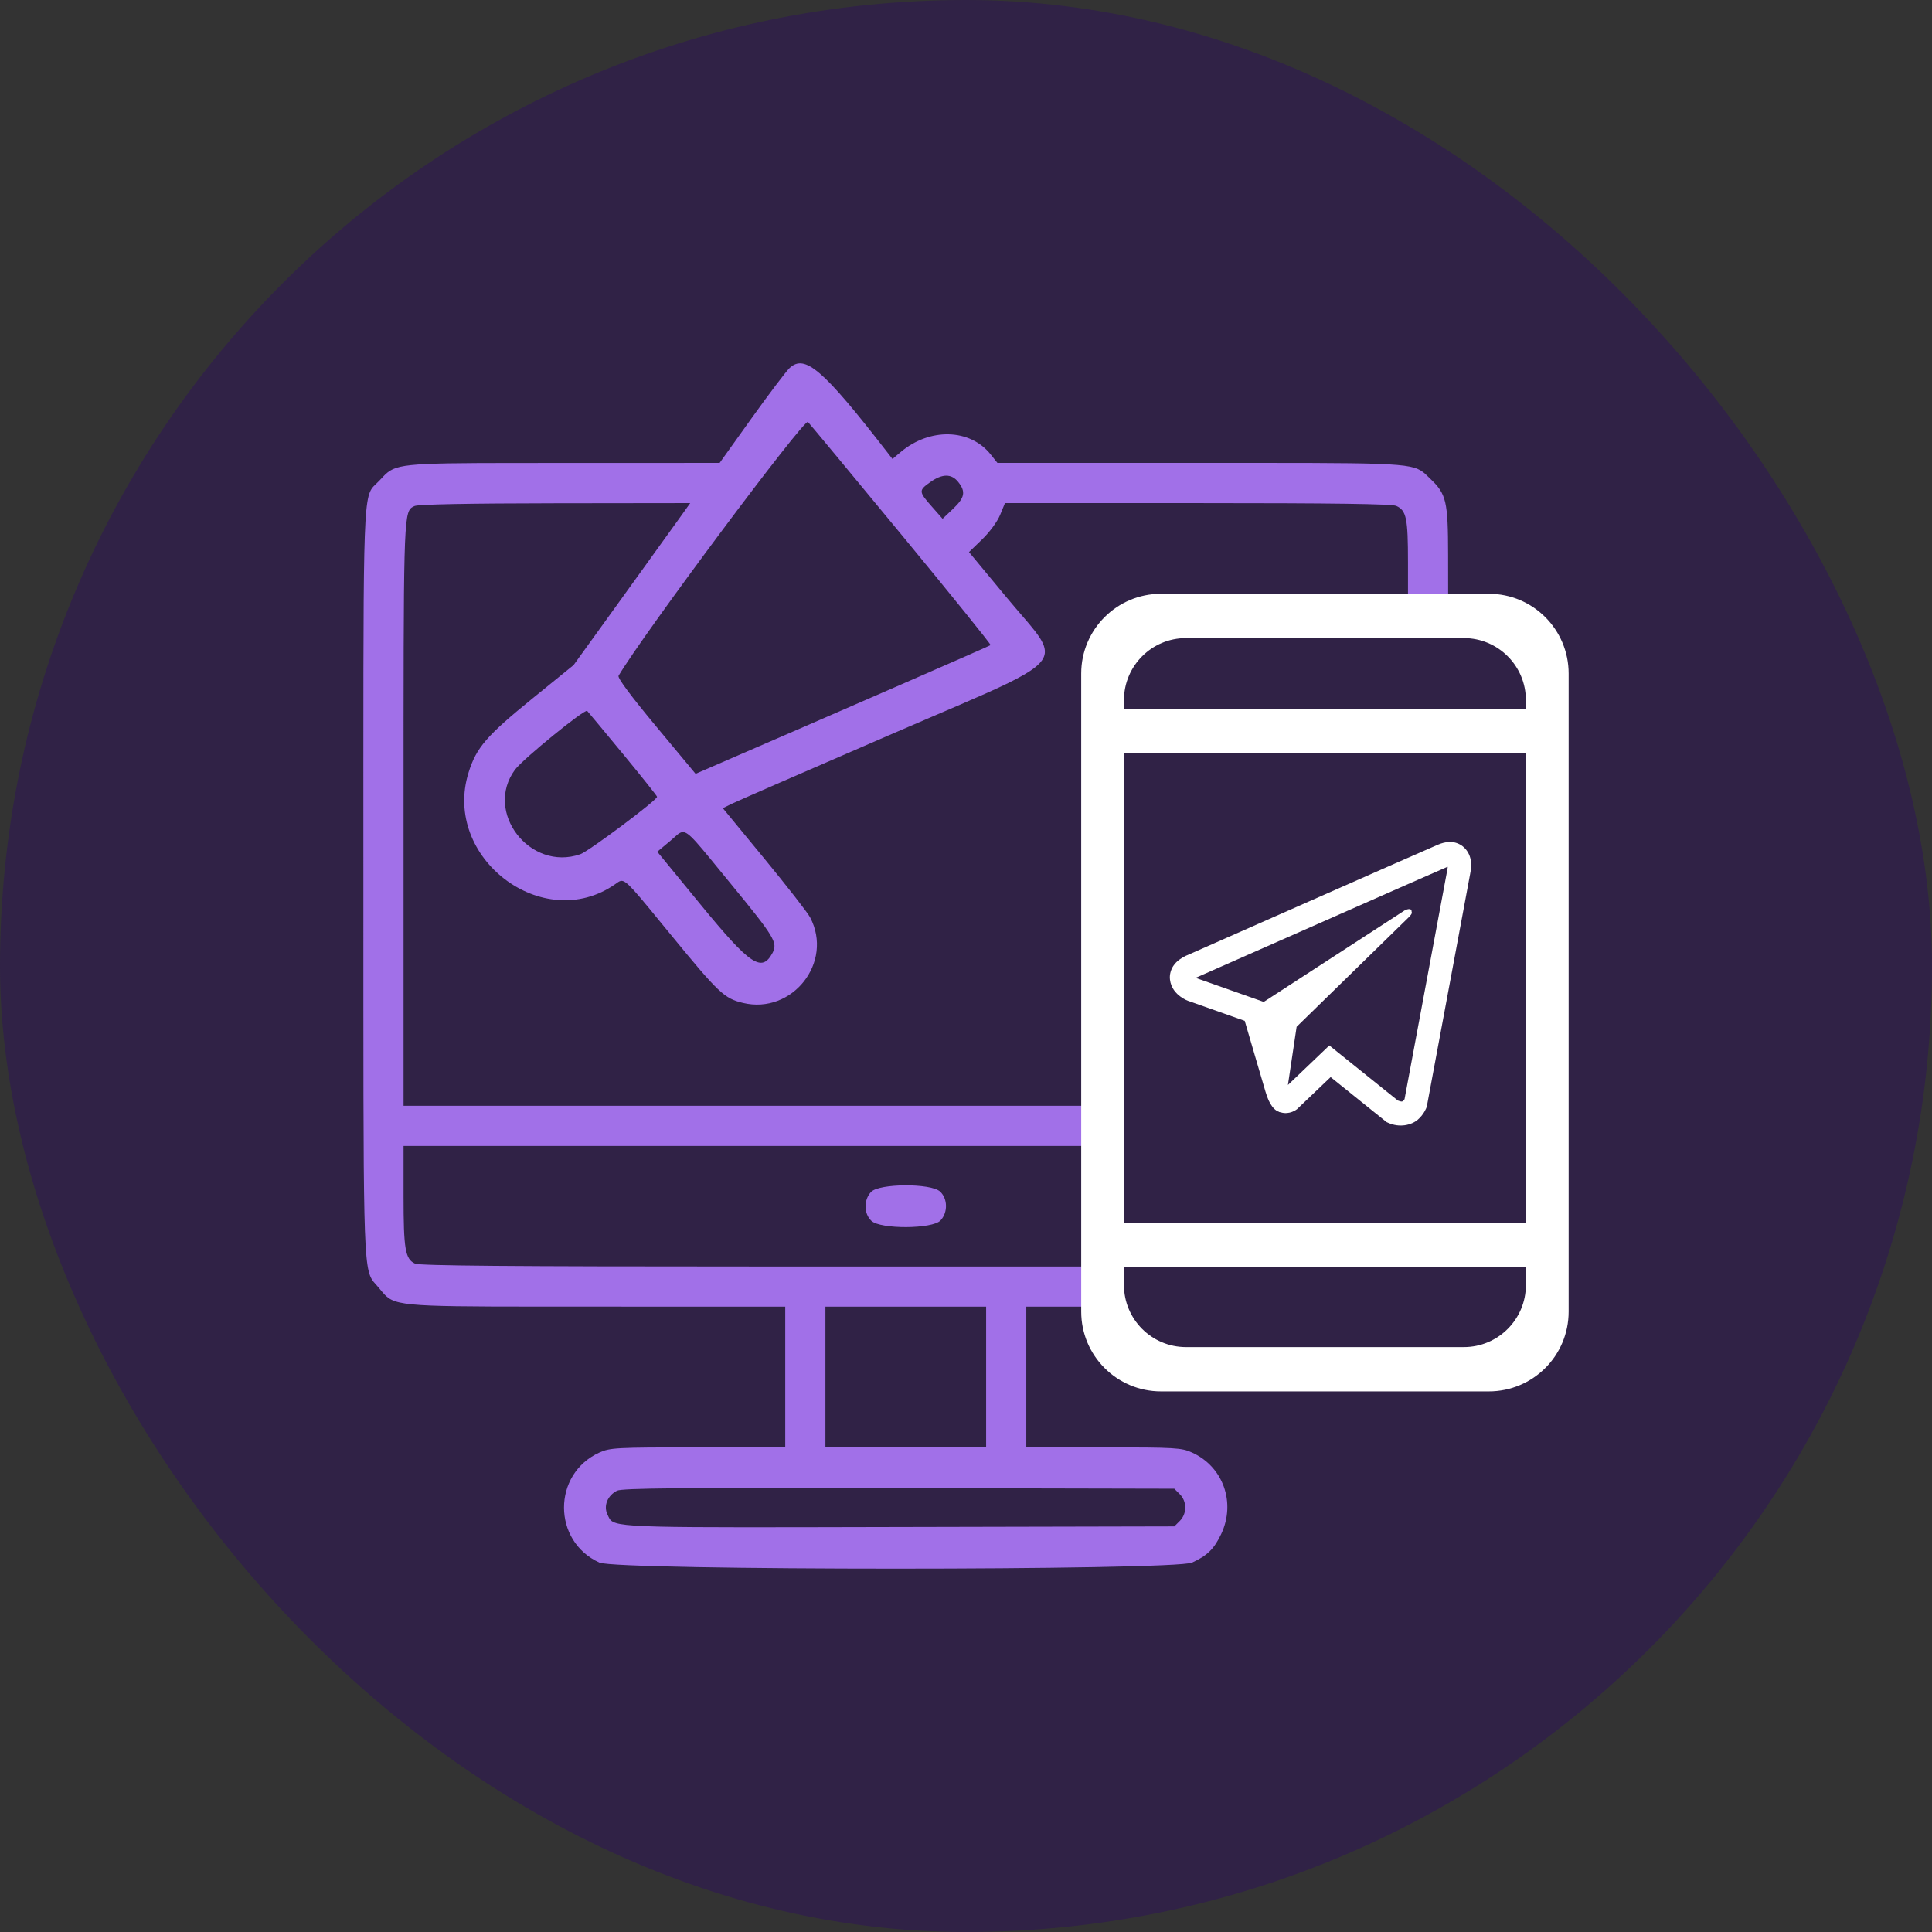
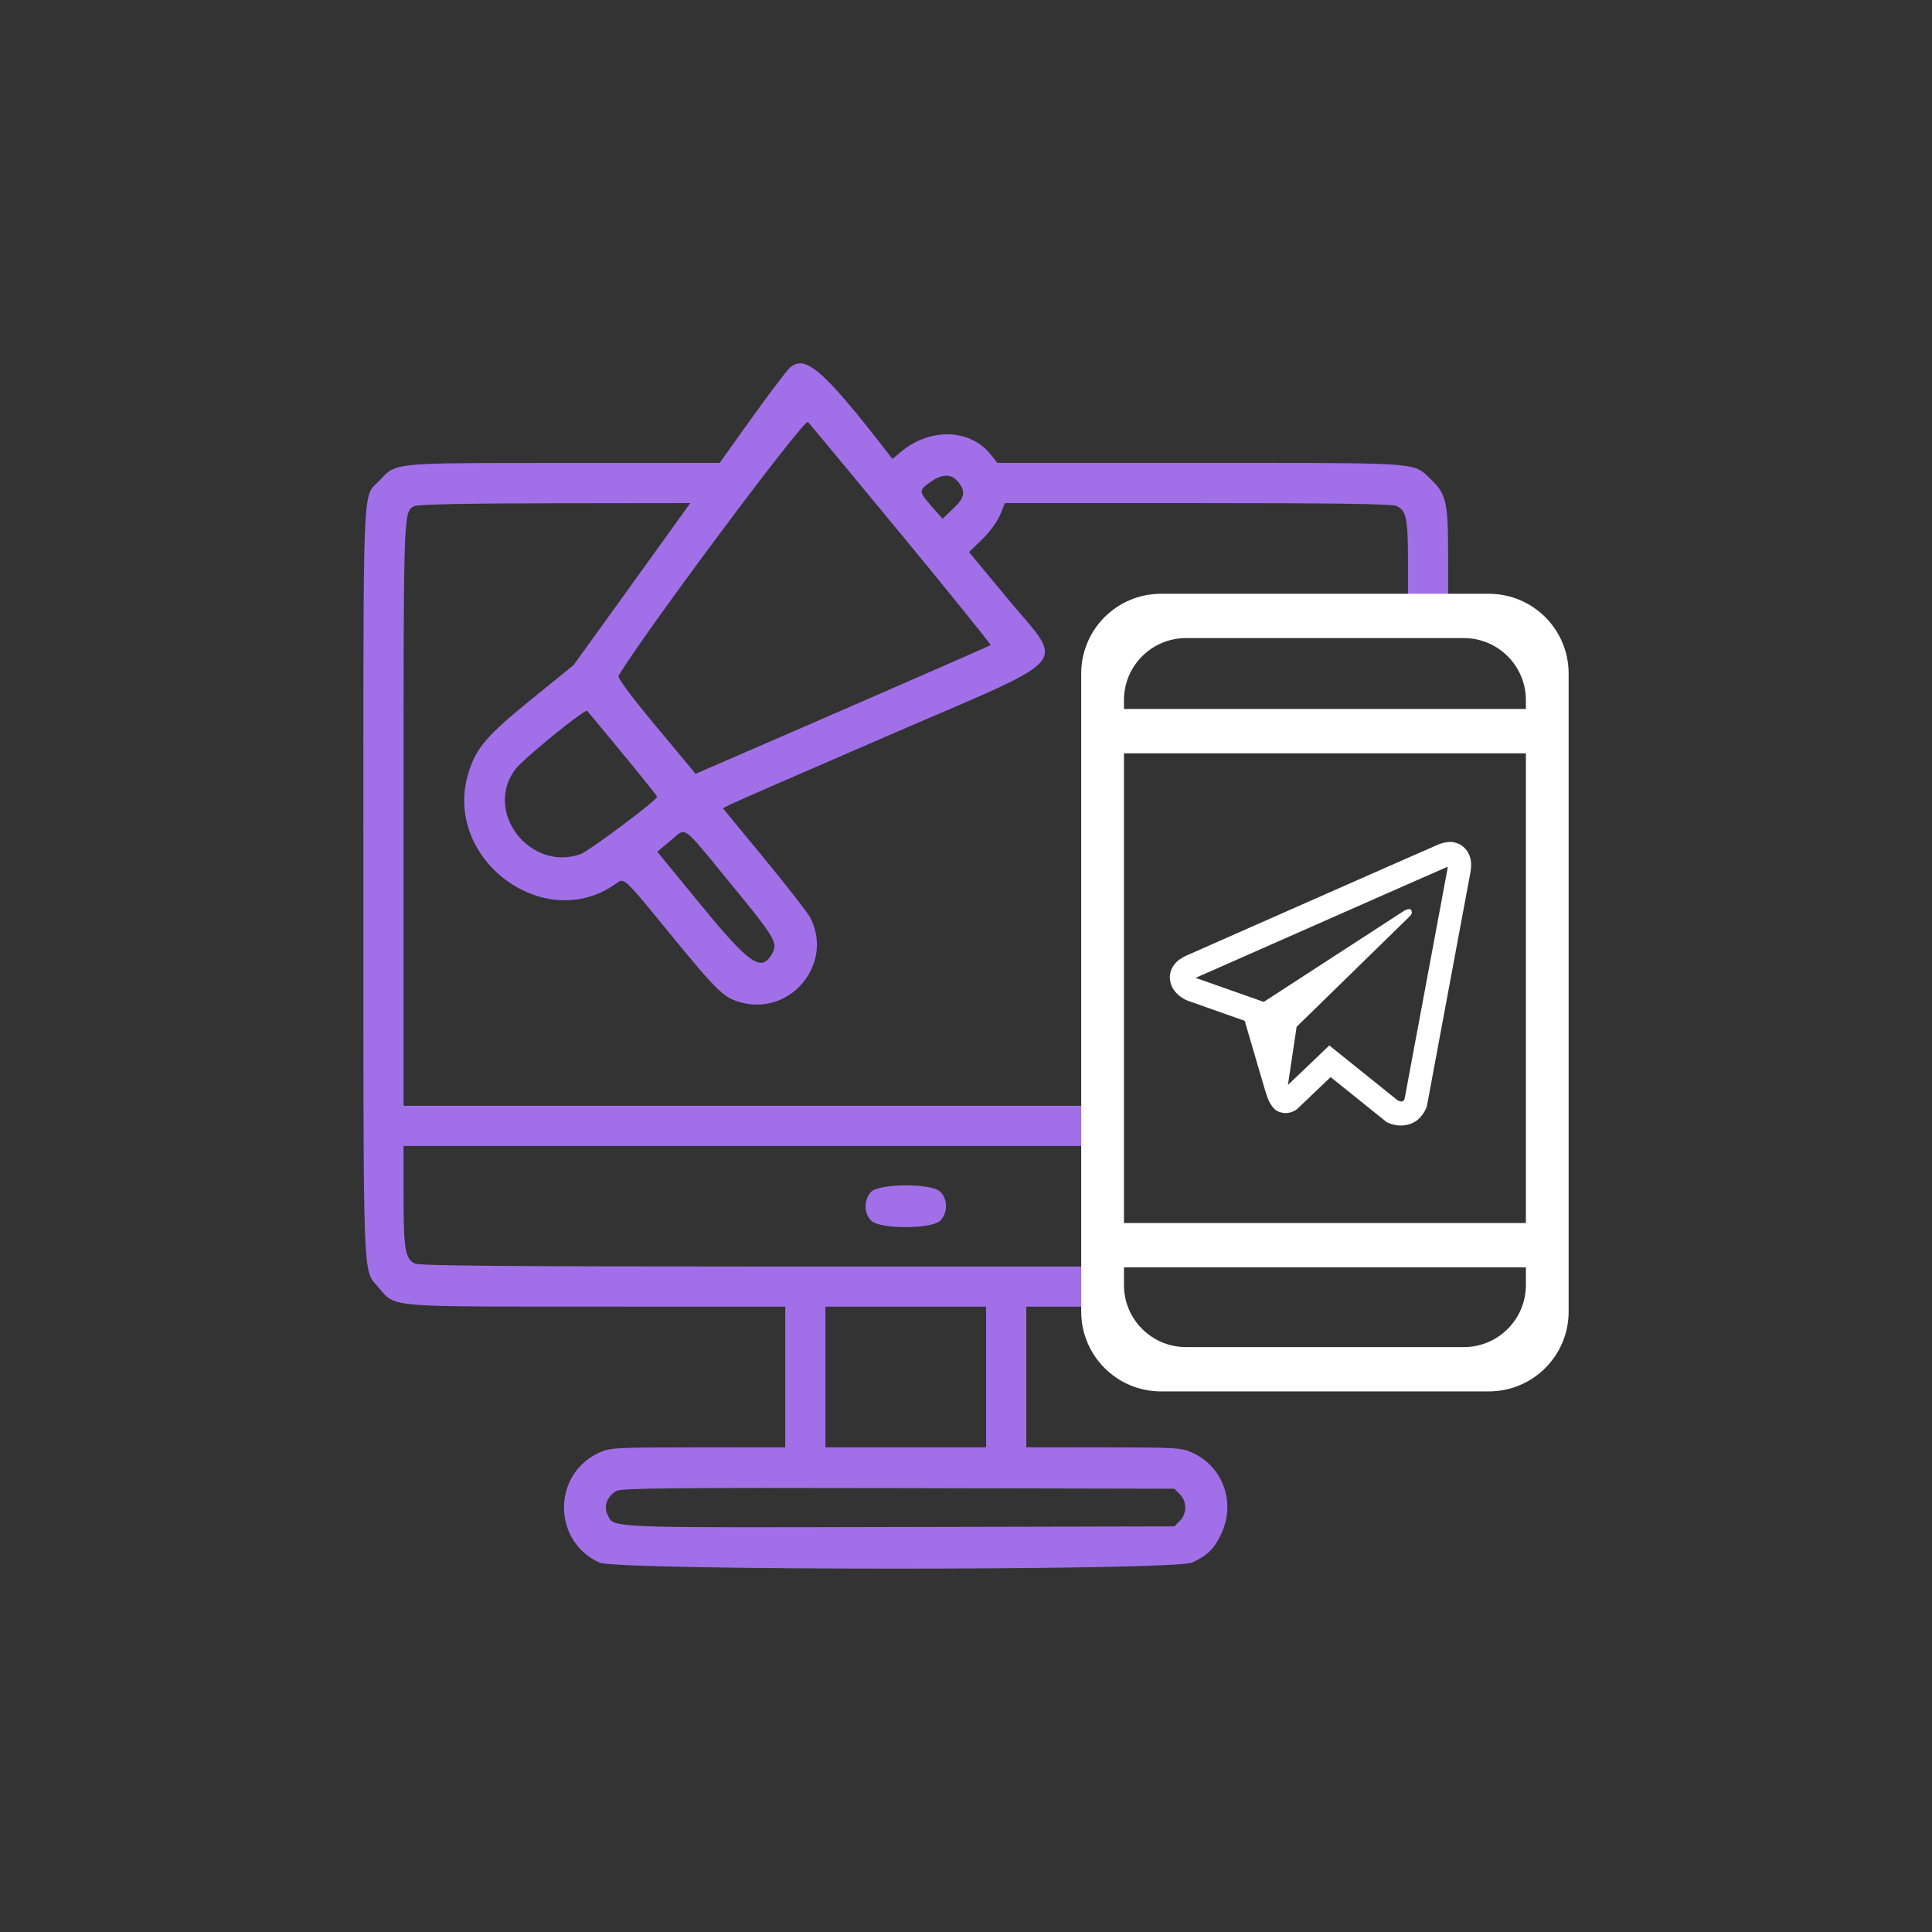
<svg xmlns="http://www.w3.org/2000/svg" width="218" height="218" viewBox="0 0 218 218" fill="none">
  <rect x="0" y="0" width="218" height="218" fill="#333333" stroke="none" />
-   <rect width="218" height="218" rx="109" fill="#302246" />
  <path d="M163.483 95.003C163.063 95.035 162.651 95.138 162.263 95.309H162.257C161.885 95.464 160.112 96.245 157.418 97.429L147.762 101.69C140.834 104.746 134.023 107.756 134.023 107.756L134.104 107.723C134.104 107.723 133.635 107.885 133.144 108.237C132.841 108.439 132.58 108.703 132.378 109.014C132.137 109.384 131.943 109.95 132.015 110.535C132.133 111.525 132.745 112.118 133.185 112.446C133.629 112.778 134.053 112.932 134.053 112.932H134.064L140.45 115.187C140.737 116.15 142.397 121.868 142.796 123.185C143.031 123.972 143.26 124.464 143.546 124.84C143.685 125.031 143.847 125.192 144.042 125.321C144.144 125.382 144.252 125.431 144.364 125.466L144.299 125.449C144.318 125.455 144.334 125.471 144.348 125.477C144.401 125.492 144.436 125.497 144.503 125.508C145.514 125.829 146.326 125.171 146.326 125.171L146.372 125.133L150.143 121.535L156.463 126.616L156.607 126.68C157.924 127.286 159.258 126.949 159.963 126.354C160.673 125.755 160.949 124.989 160.949 124.989L160.995 124.866L165.879 98.649C166.018 98.002 166.053 97.396 165.9 96.808C165.742 96.213 165.378 95.701 164.879 95.373C164.459 95.106 163.973 94.977 163.483 95.003V95.003ZM163.351 97.813C163.346 97.899 163.361 97.89 163.325 98.055V98.07L158.486 124.014C158.465 124.051 158.43 124.132 158.333 124.213C158.231 124.298 158.15 124.352 157.725 124.175L149.995 117.965L145.325 122.425L146.306 115.86L158.936 103.525C159.457 103.018 159.283 102.911 159.283 102.911C159.32 102.289 158.497 102.729 158.497 102.729L142.571 113.067L142.565 113.039L134.932 110.346V110.341L134.912 110.337C134.926 110.332 134.939 110.327 134.952 110.32L134.994 110.298L135.034 110.283C135.034 110.283 141.85 107.274 148.778 104.217C152.247 102.686 155.742 101.145 158.43 99.955C161.118 98.772 163.105 97.905 163.217 97.858C163.325 97.814 163.274 97.814 163.351 97.814V97.813Z" fill="white" />
  <path fill-rule="evenodd" clip-rule="evenodd" d="M84.798 47.205C86.776 44.439 88.712 41.882 89.099 41.523C90.823 39.926 92.876 41.693 100.051 50.949L100.702 51.789L101.632 51.007C104.922 48.239 109.453 48.358 111.78 51.274L112.546 52.234H135.434C156.827 52.234 159.181 52.172 160.603 53.293C160.859 53.494 161.085 53.734 161.386 54.02C163.206 55.747 163.392 56.546 163.399 62.648L163.405 68.102H158.872V63.44C158.872 58.461 158.694 57.603 157.552 57.083C157.065 56.861 150.455 56.768 135.129 56.769L113.396 56.77L112.849 58.099C112.537 58.857 111.666 60.043 110.82 60.861L109.338 62.293L113.566 67.394C116.235 70.614 118.057 72.271 117.894 73.703C117.652 75.827 113.036 77.454 100.328 82.953C90.996 86.991 82.957 90.498 82.462 90.745L81.564 91.195L86.228 96.862C88.793 99.979 91.127 102.975 91.414 103.521C94.073 108.576 89.406 114.503 83.821 113.163C81.727 112.661 81.089 112.057 75.689 105.467C71.507 100.363 70.677 99.293 70.051 99.401C69.851 99.436 69.672 99.591 69.411 99.773C61.272 105.455 49.884 96.791 52.866 87.186C53.742 84.362 54.899 83.02 60.079 78.814L64.722 75.044L70.217 67.426C73.239 63.236 76.199 59.124 76.796 58.288L77.881 56.768L62.629 56.787C52.743 56.8 47.164 56.909 46.772 57.1C46.671 57.148 46.578 57.19 46.493 57.244C45.522 57.859 45.535 60.031 45.535 91.775V124.772H84.07H122.604V129.306H84.07H45.535V134.931C45.535 140.979 45.722 142.076 46.838 142.584C47.355 142.82 57.628 142.907 85.075 142.907H122.604V147.44H119.204H115.804V155.374V163.308L124.517 163.314C132.674 163.32 133.311 163.357 134.505 163.898C138.014 165.489 139.467 169.543 137.798 173.084C137.002 174.772 136.218 175.541 134.505 176.318C132.5 177.227 69.641 177.227 67.636 176.318C62.309 173.903 62.309 166.313 67.636 163.898C68.84 163.353 69.459 163.32 78.757 163.314L88.603 163.308V155.374V147.44L67.282 147.434C47.585 147.428 44.981 147.514 43.583 146.258C43.274 145.981 43.024 145.638 42.661 145.214C42.473 144.995 42.307 144.826 42.159 144.642C40.935 143.118 41.002 140.557 41.002 99.583C41.002 58.832 40.901 56.228 42.153 54.876C42.334 54.68 42.544 54.51 42.787 54.254C43.148 53.874 43.414 53.566 43.727 53.316C45.136 52.191 47.485 52.246 63.581 52.241L81.201 52.234L84.798 47.205ZM111.775 72.792C111.842 72.725 107.341 67.148 101.774 60.398C96.206 53.648 91.432 47.896 91.166 47.614C90.756 47.181 72.652 71.441 69.794 76.251C69.658 76.481 71.17 78.517 74.035 81.961L78.487 87.314L79.649 86.811C95.463 79.963 111.683 72.885 111.775 72.792ZM107.539 57.413C108.862 56.155 108.992 55.49 108.133 54.398C107.372 53.43 106.329 53.432 104.963 54.405C103.642 55.344 103.65 55.464 105.142 57.157L106.358 58.536L107.539 57.413ZM74.142 89.908C74.148 89.823 72.422 87.656 70.306 85.091C68.191 82.526 66.368 80.333 66.256 80.216C65.998 79.95 58.993 85.653 58.113 86.846C54.59 91.62 59.786 98.359 65.473 96.391C66.432 96.059 74.115 90.314 74.142 89.908ZM87.169 107.52C87.78 106.379 87.381 105.717 82.509 99.785C78.671 95.113 77.728 93.795 76.974 93.896C76.597 93.946 76.267 94.352 75.646 94.87L74.164 96.106L79.046 102.062C84.655 108.904 85.959 109.781 87.169 107.52ZM98.326 137.757C97.461 136.944 97.442 135.394 98.286 134.495C99.199 133.523 105.057 133.493 106.081 134.455C106.946 135.268 106.965 136.819 106.121 137.717C105.208 138.689 99.35 138.719 98.326 137.757ZM111.271 163.308V155.374V147.44H102.204H93.137V155.374V163.308H102.204H111.271ZM133.127 171.612C133.942 170.797 133.942 169.42 133.127 168.605L132.506 167.983L101.416 167.915C76.714 167.86 70.182 167.92 69.619 168.206C68.549 168.751 68.079 169.916 68.541 170.879C68.63 171.064 68.688 171.226 68.778 171.368C69.447 172.422 71.865 172.367 101.416 172.302L132.506 172.233L133.127 171.612Z" fill="#A170E8" />
  <path fill-rule="evenodd" clip-rule="evenodd" d="M131 67C126.029 67 122 71.029 122 76V80V85V138V143V148C122 152.971 126.029 157 131 157H168C172.971 157 177 152.971 177 148V143V138V85V80V76C177 71.029 172.971 67 168 67H131ZM172.175 138V85L126.824 85V138H172.175ZM126.824 143V145C126.824 148.866 129.958 152 133.824 152H165.175C169.041 152 172.175 148.866 172.175 145V143H126.824ZM126.824 80L172.175 80V79C172.175 75.134 169.041 72 165.175 72H133.824C129.958 72 126.824 75.134 126.824 79V80Z" fill="white" />
</svg>